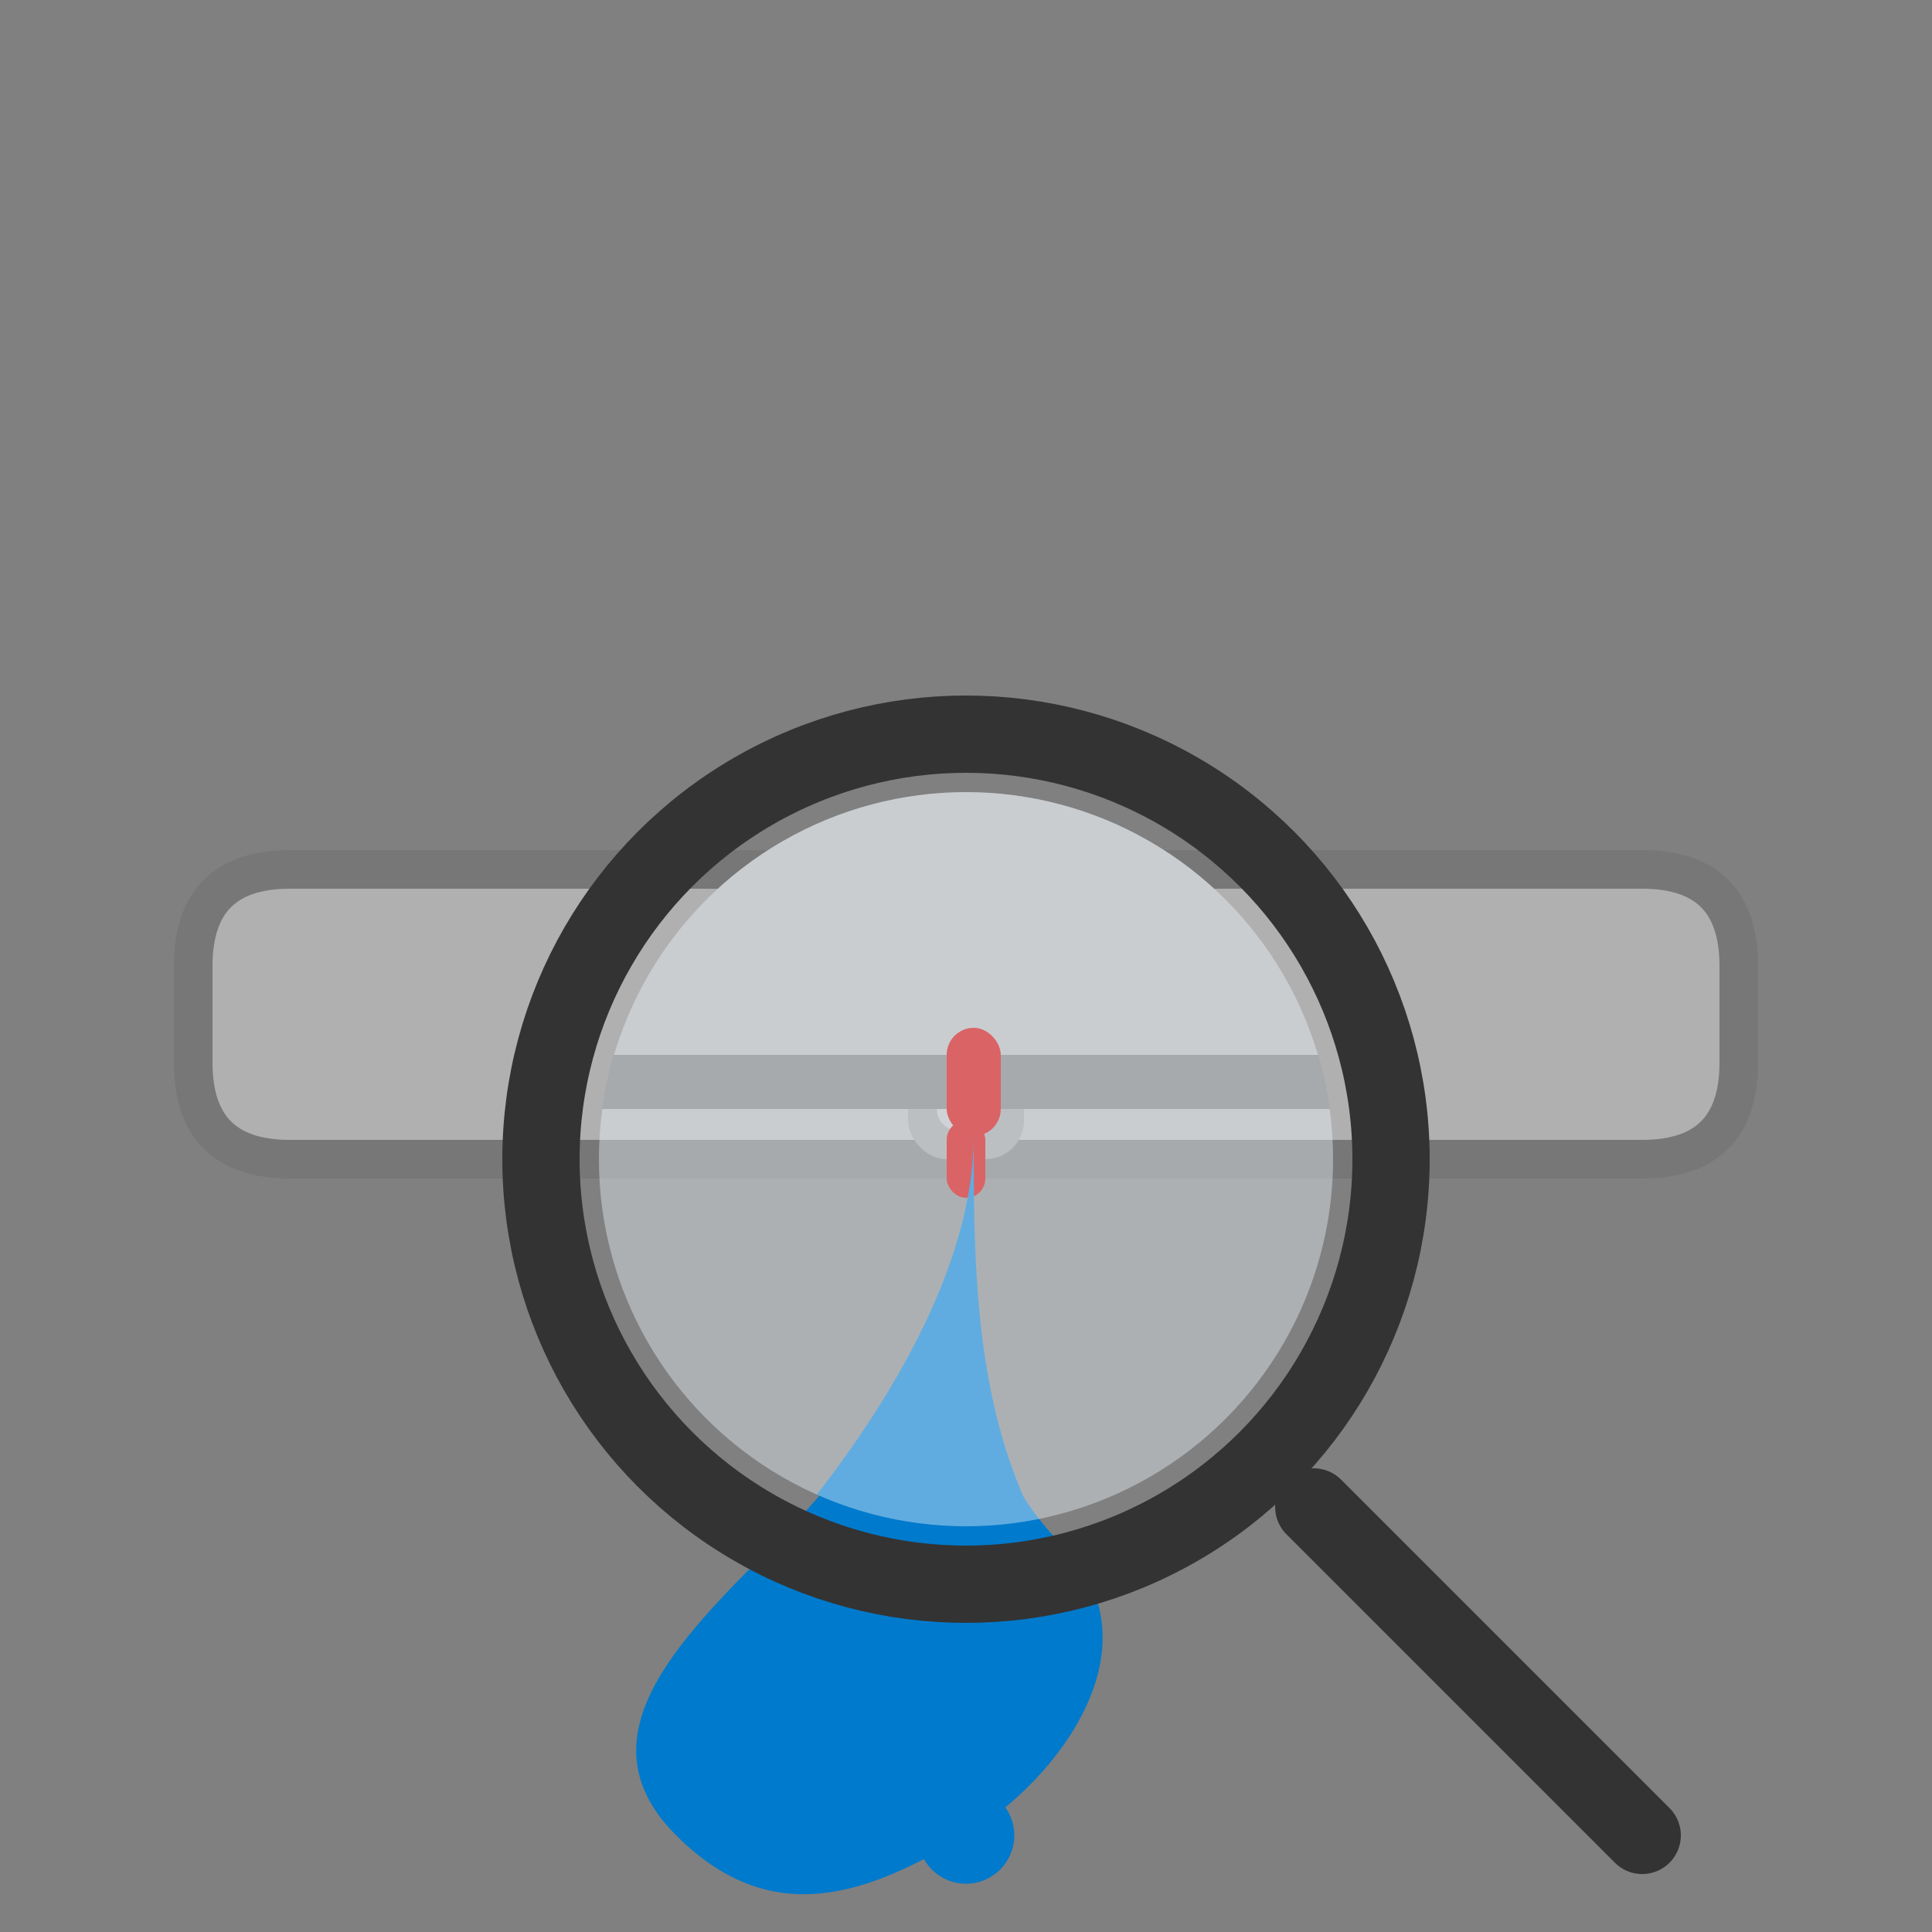
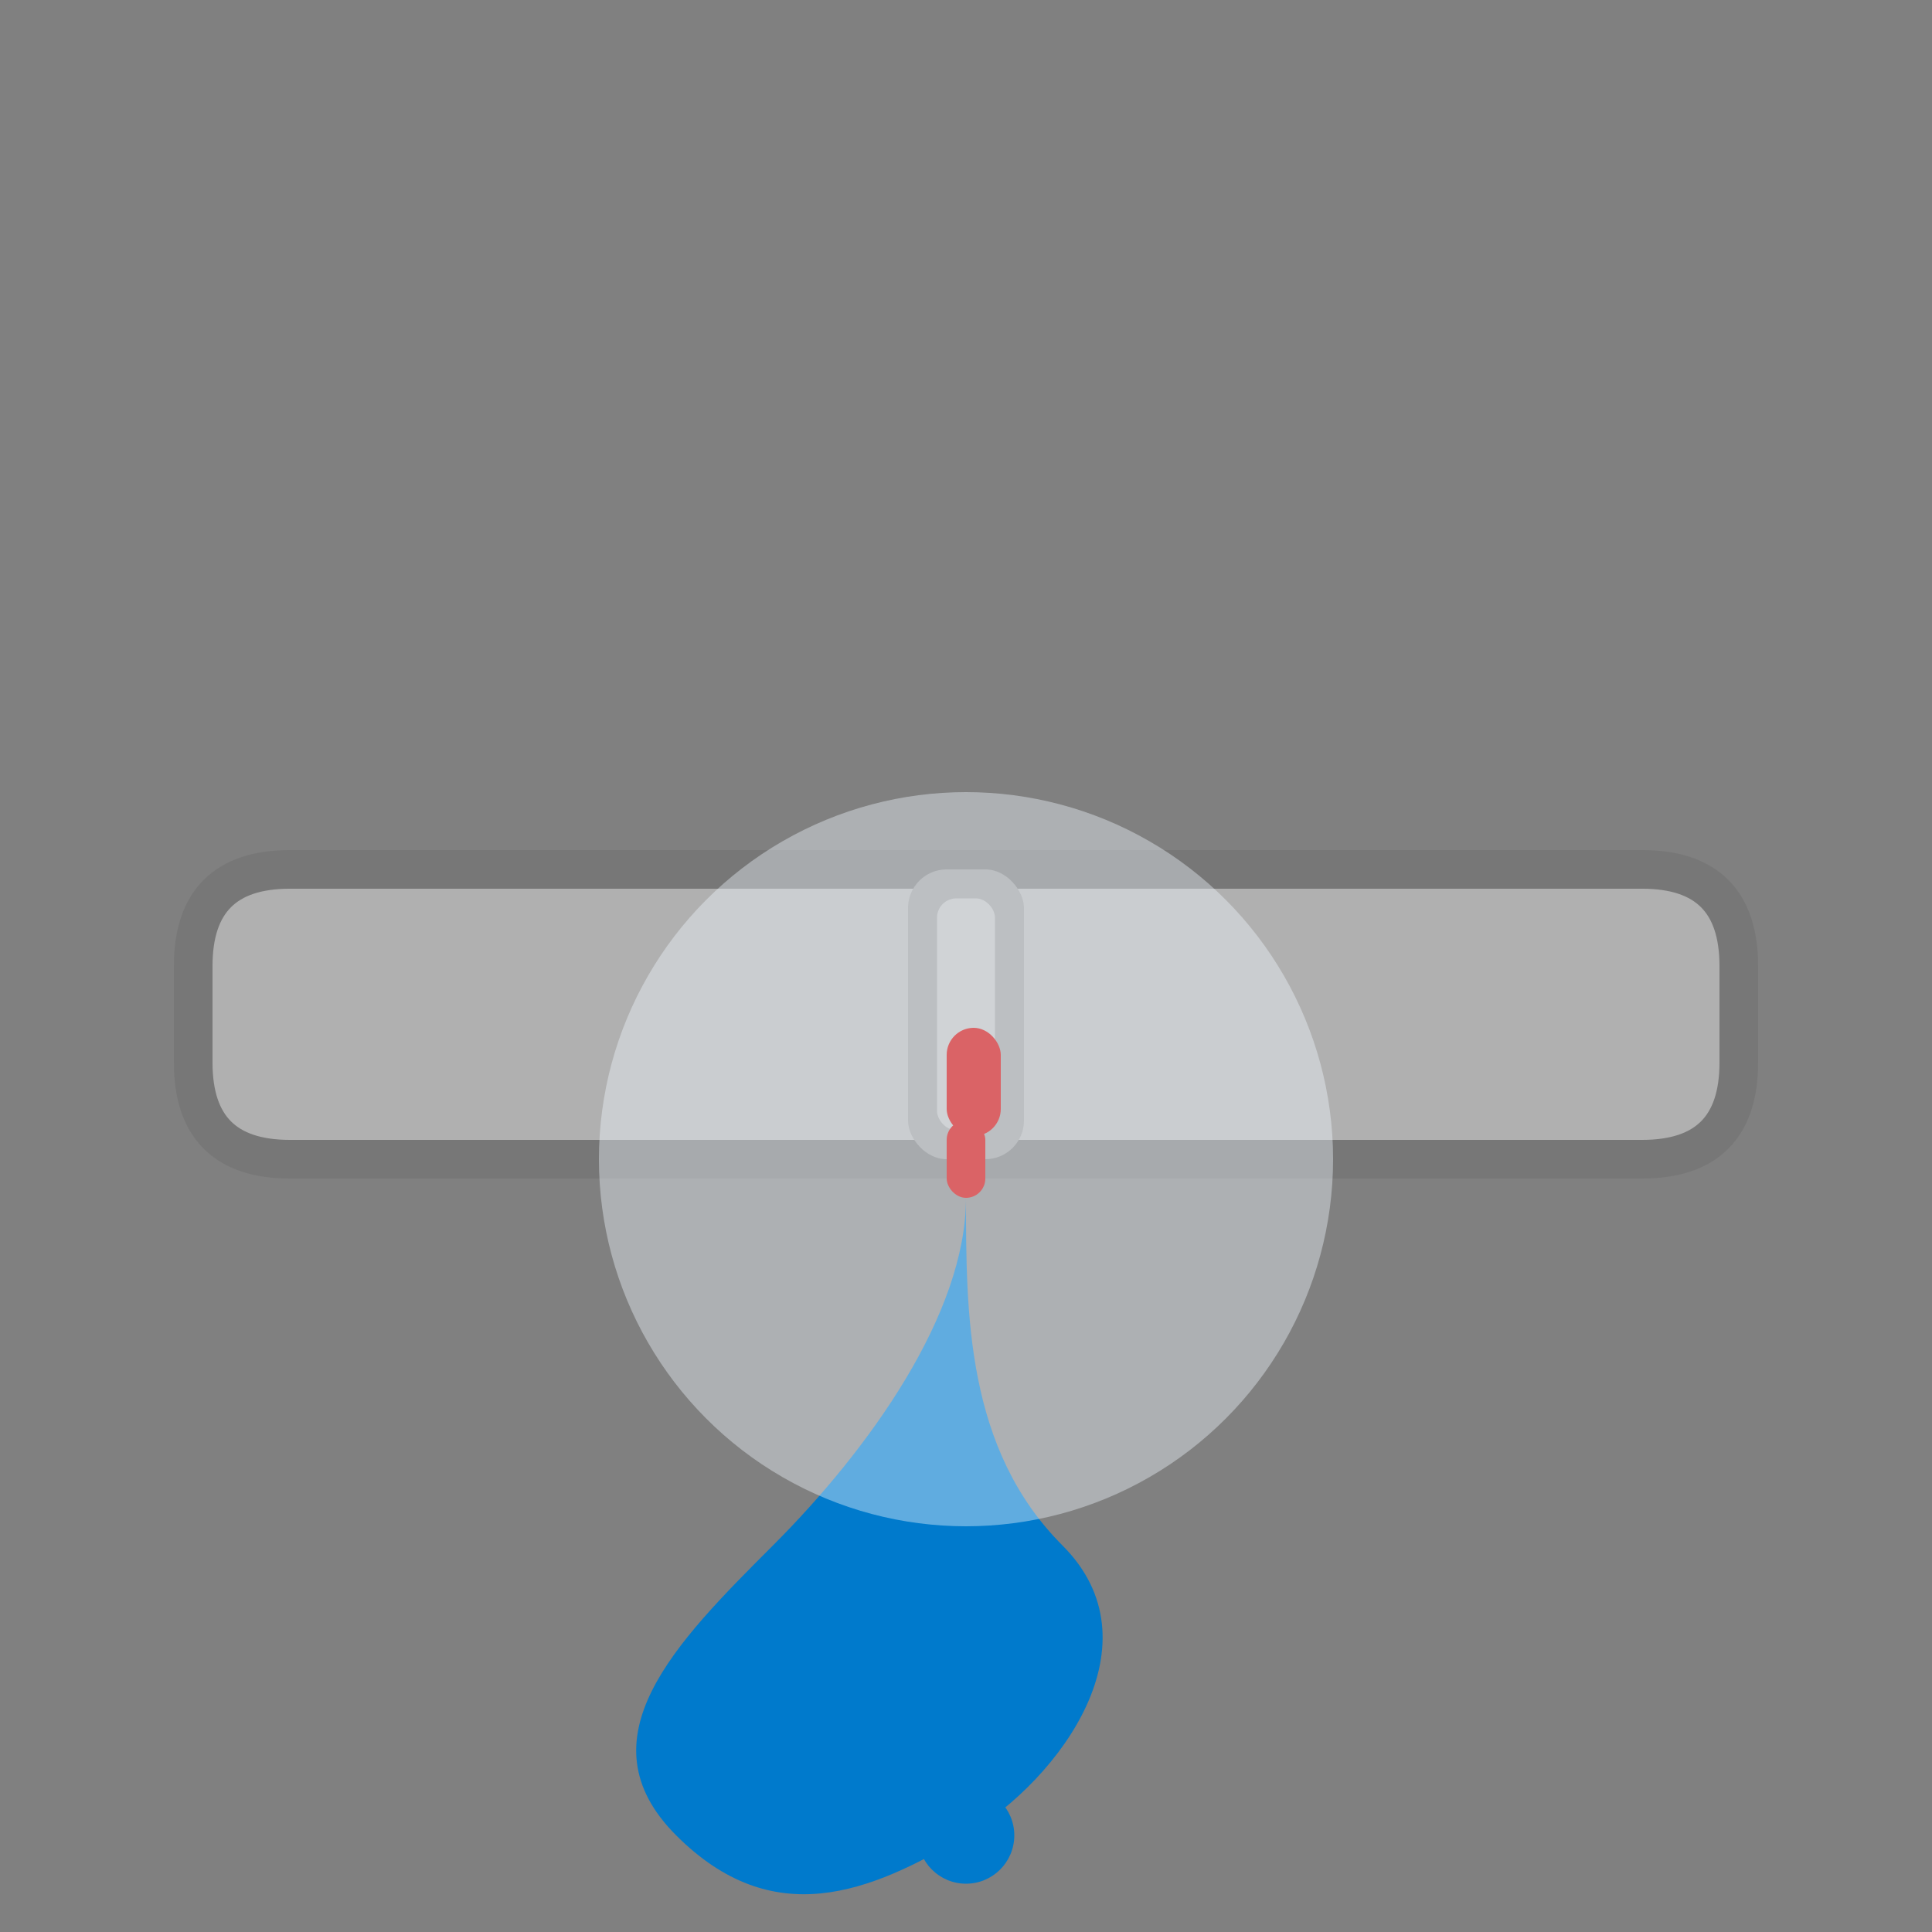
<svg xmlns="http://www.w3.org/2000/svg" width="100" height="100" viewBox="0 0 100 100" fill="none">
  <rect x="0" y="0" width="100" height="100" fill="#808080" stroke="none" />
  <title>Leak Detection Icon - Pipe with Magnified Leak</title>
  <desc>A detailed icon showing a pipe with a leak, where part of the leak is clearly magnified by a glass.</desc>
  <path d="M15 45 L85 45 Q90 45 90 50 L90 55 Q90 60 85 60 L15 60 Q10 60 10 55 L10 50 Q10 45 15 45 Z" fill="#B0B0B0" stroke="#777777" stroke-width="2" />
  <rect x="47" y="45" width="6" height="15" rx="2" fill="#999999" />
  <rect x="48.5" y="46.5" width="3" height="12" rx="1" fill="#BBBBBB" />
  <rect x="49" y="58" width="2" height="4" rx="1" fill="#CC0000" />
  <path d="M50 62 C50 68 45 75 40 80 C35 85 30 90 35 95 C40 100 45 98 50 95 C55 92 60 85 55 80 C50 75 50 68 50 62 Z" fill="#007ACC" />
  <circle cx="50" cy="95" r="2.5" fill="#007ACC" />
  <g>
-     <circle cx="50" cy="60" r="22" stroke="#333333" stroke-width="4" fill="none" />
-     <path d="M68 78 L85 95" stroke="#333333" stroke-width="4" stroke-linecap="round" />
    <defs>
      <clipPath id="lensClip_v3">
        <circle cx="50" cy="60" r="19" />
      </clipPath>
    </defs>
    <g clip-path="url(#lensClip_v3)">
-       <path d="M15 45 L85 45 Q90 45 90 50 L90 55 Q90 60 85 60 L15 60 Q10 60 10 55 L10 50 Q10 45 15 45 Z" fill="#B0B0B0" stroke="#777777" stroke-width="2" transform="scale(1.4) translate(-14, -20)" />
      <rect x="49" y="58" width="2" height="4" rx="1" fill="#CC0000" transform="scale(1.4) translate(-14, -20)" />
-       <path d="M50 62 C50 68 45 75 40 80 C35 85 30 90 35 95 C40 100 45 98 50 95 C55 92 60 85 55 80 C50 75 50 68 50 62 Z" fill="#007ACC" transform="scale(1.4) translate(-14, -20)" />
      <circle cx="50" cy="95" r="2.5" fill="#007ACC" transform="scale(1.4) translate(-14, -20)" />
    </g>
    <circle cx="50" cy="60" r="19" fill="#F0F8FF" opacity="0.4" />
  </g>
</svg>